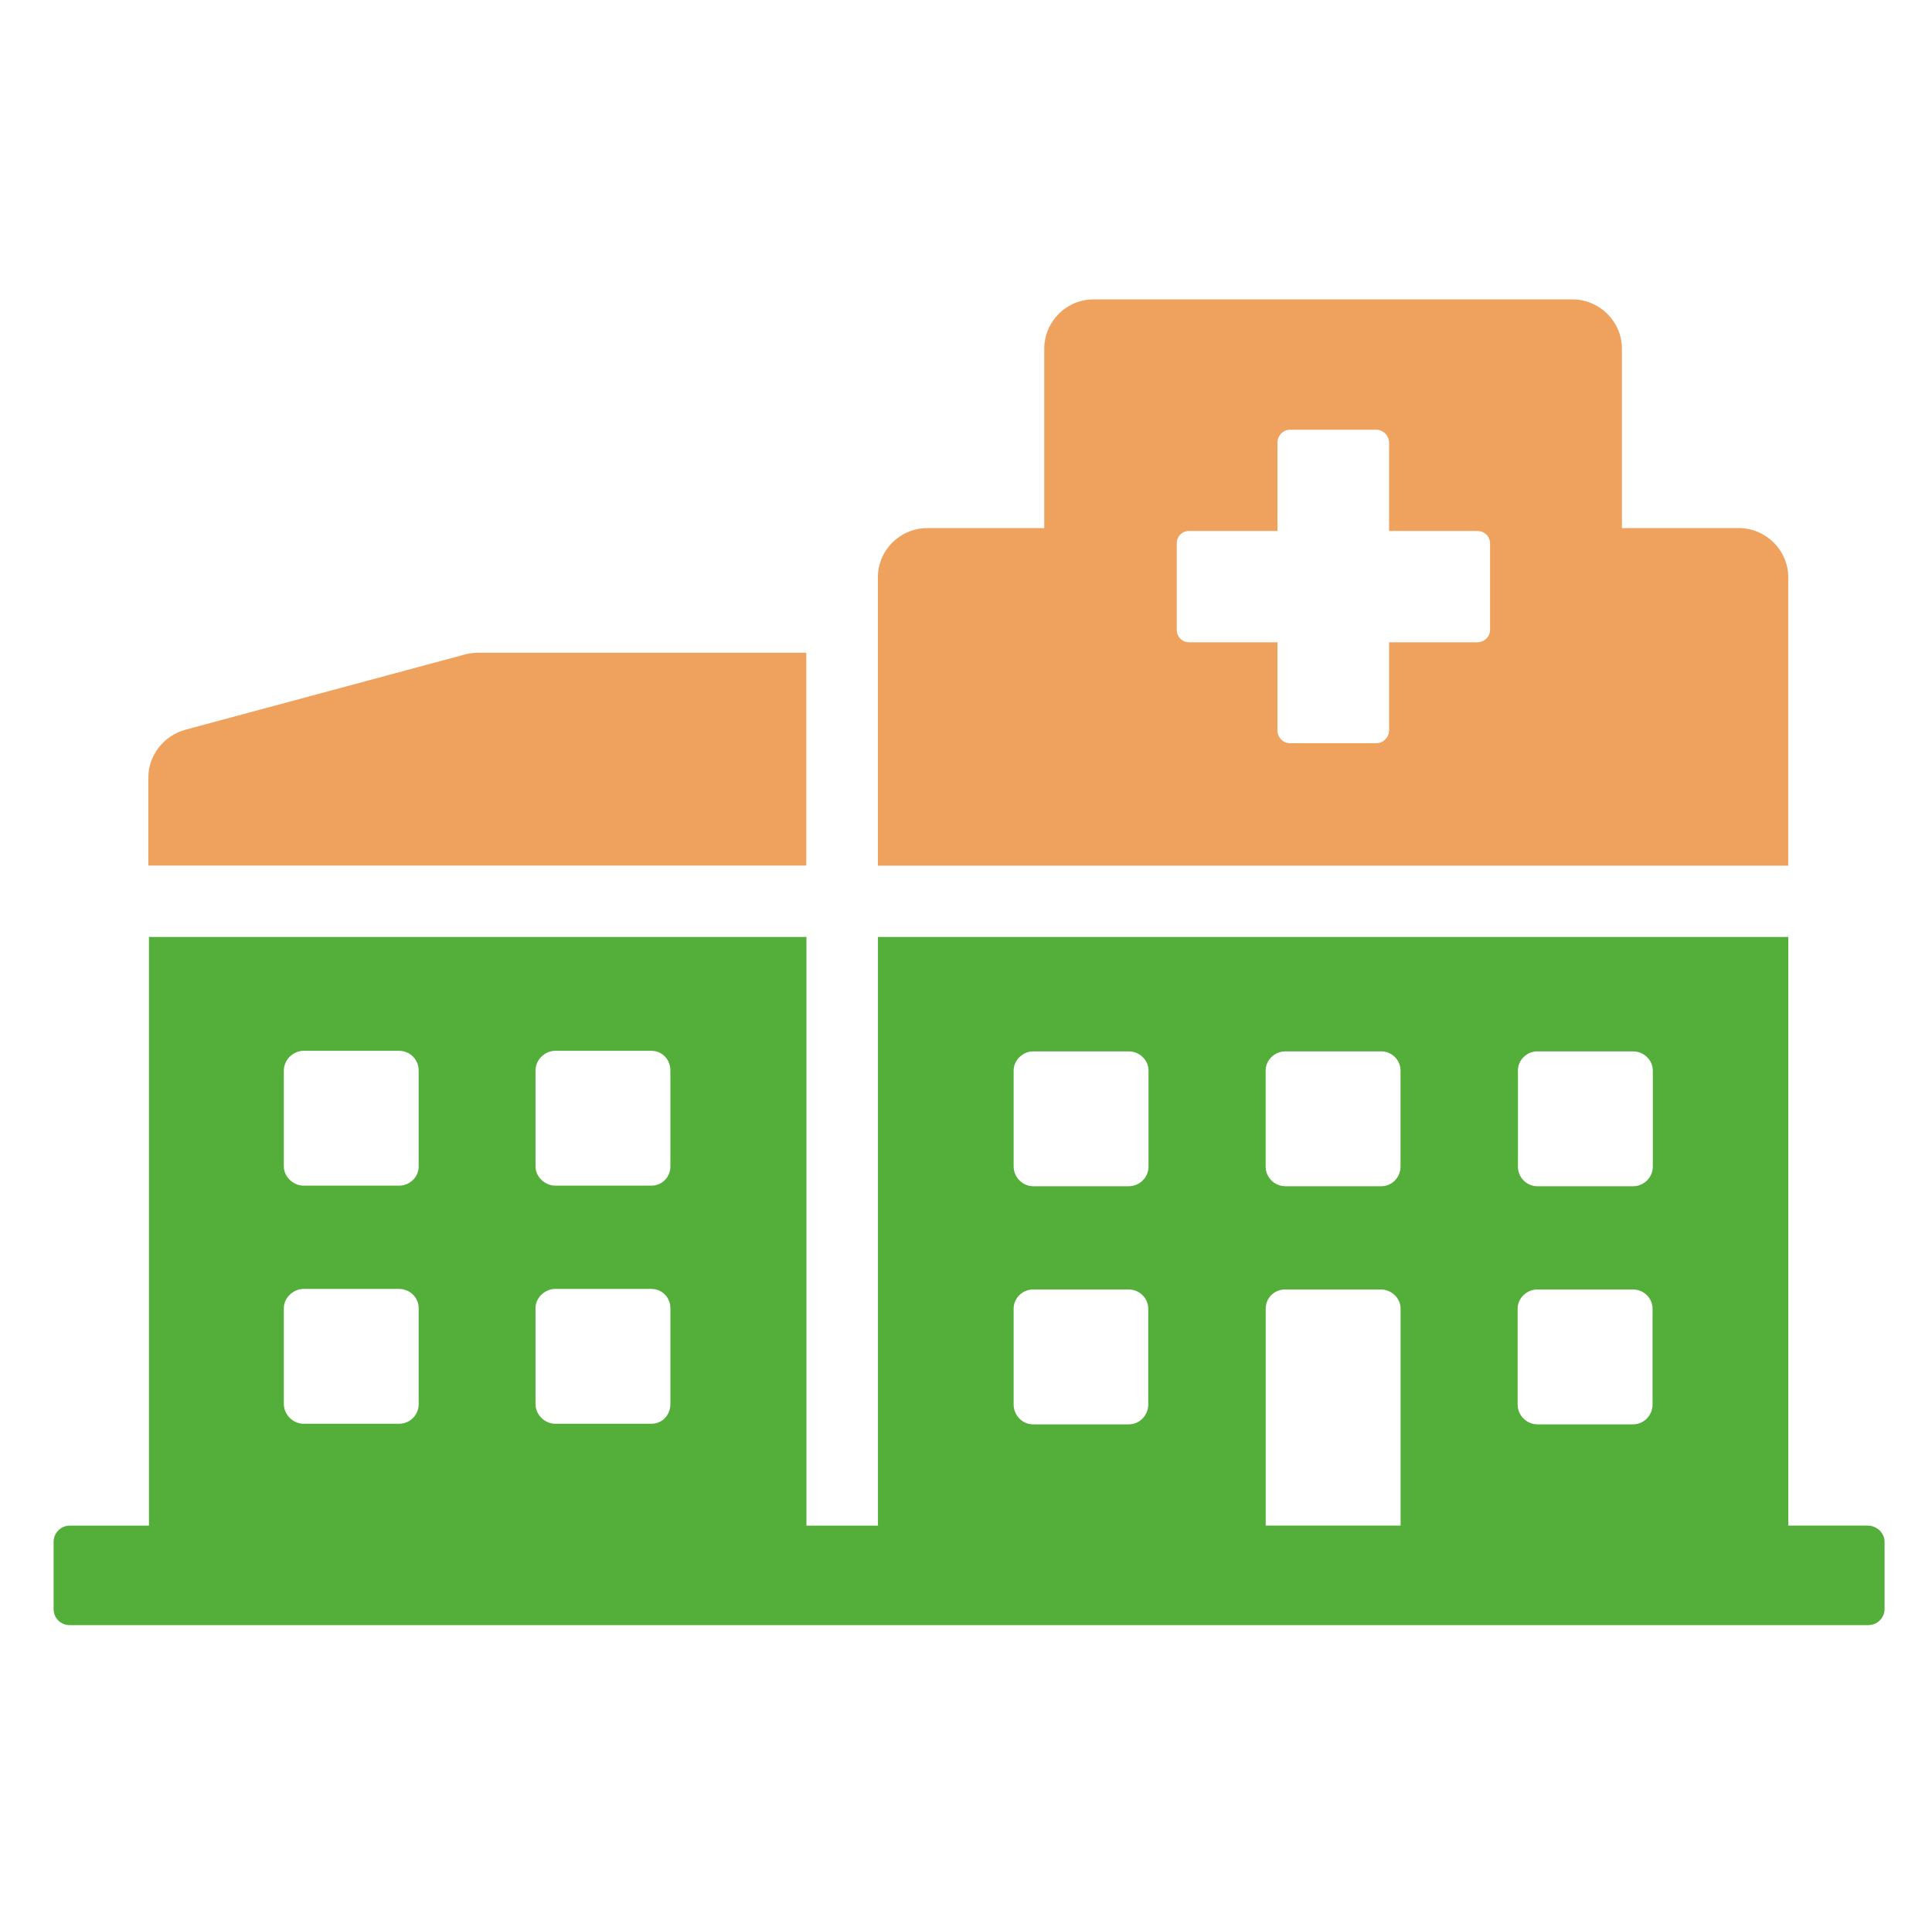
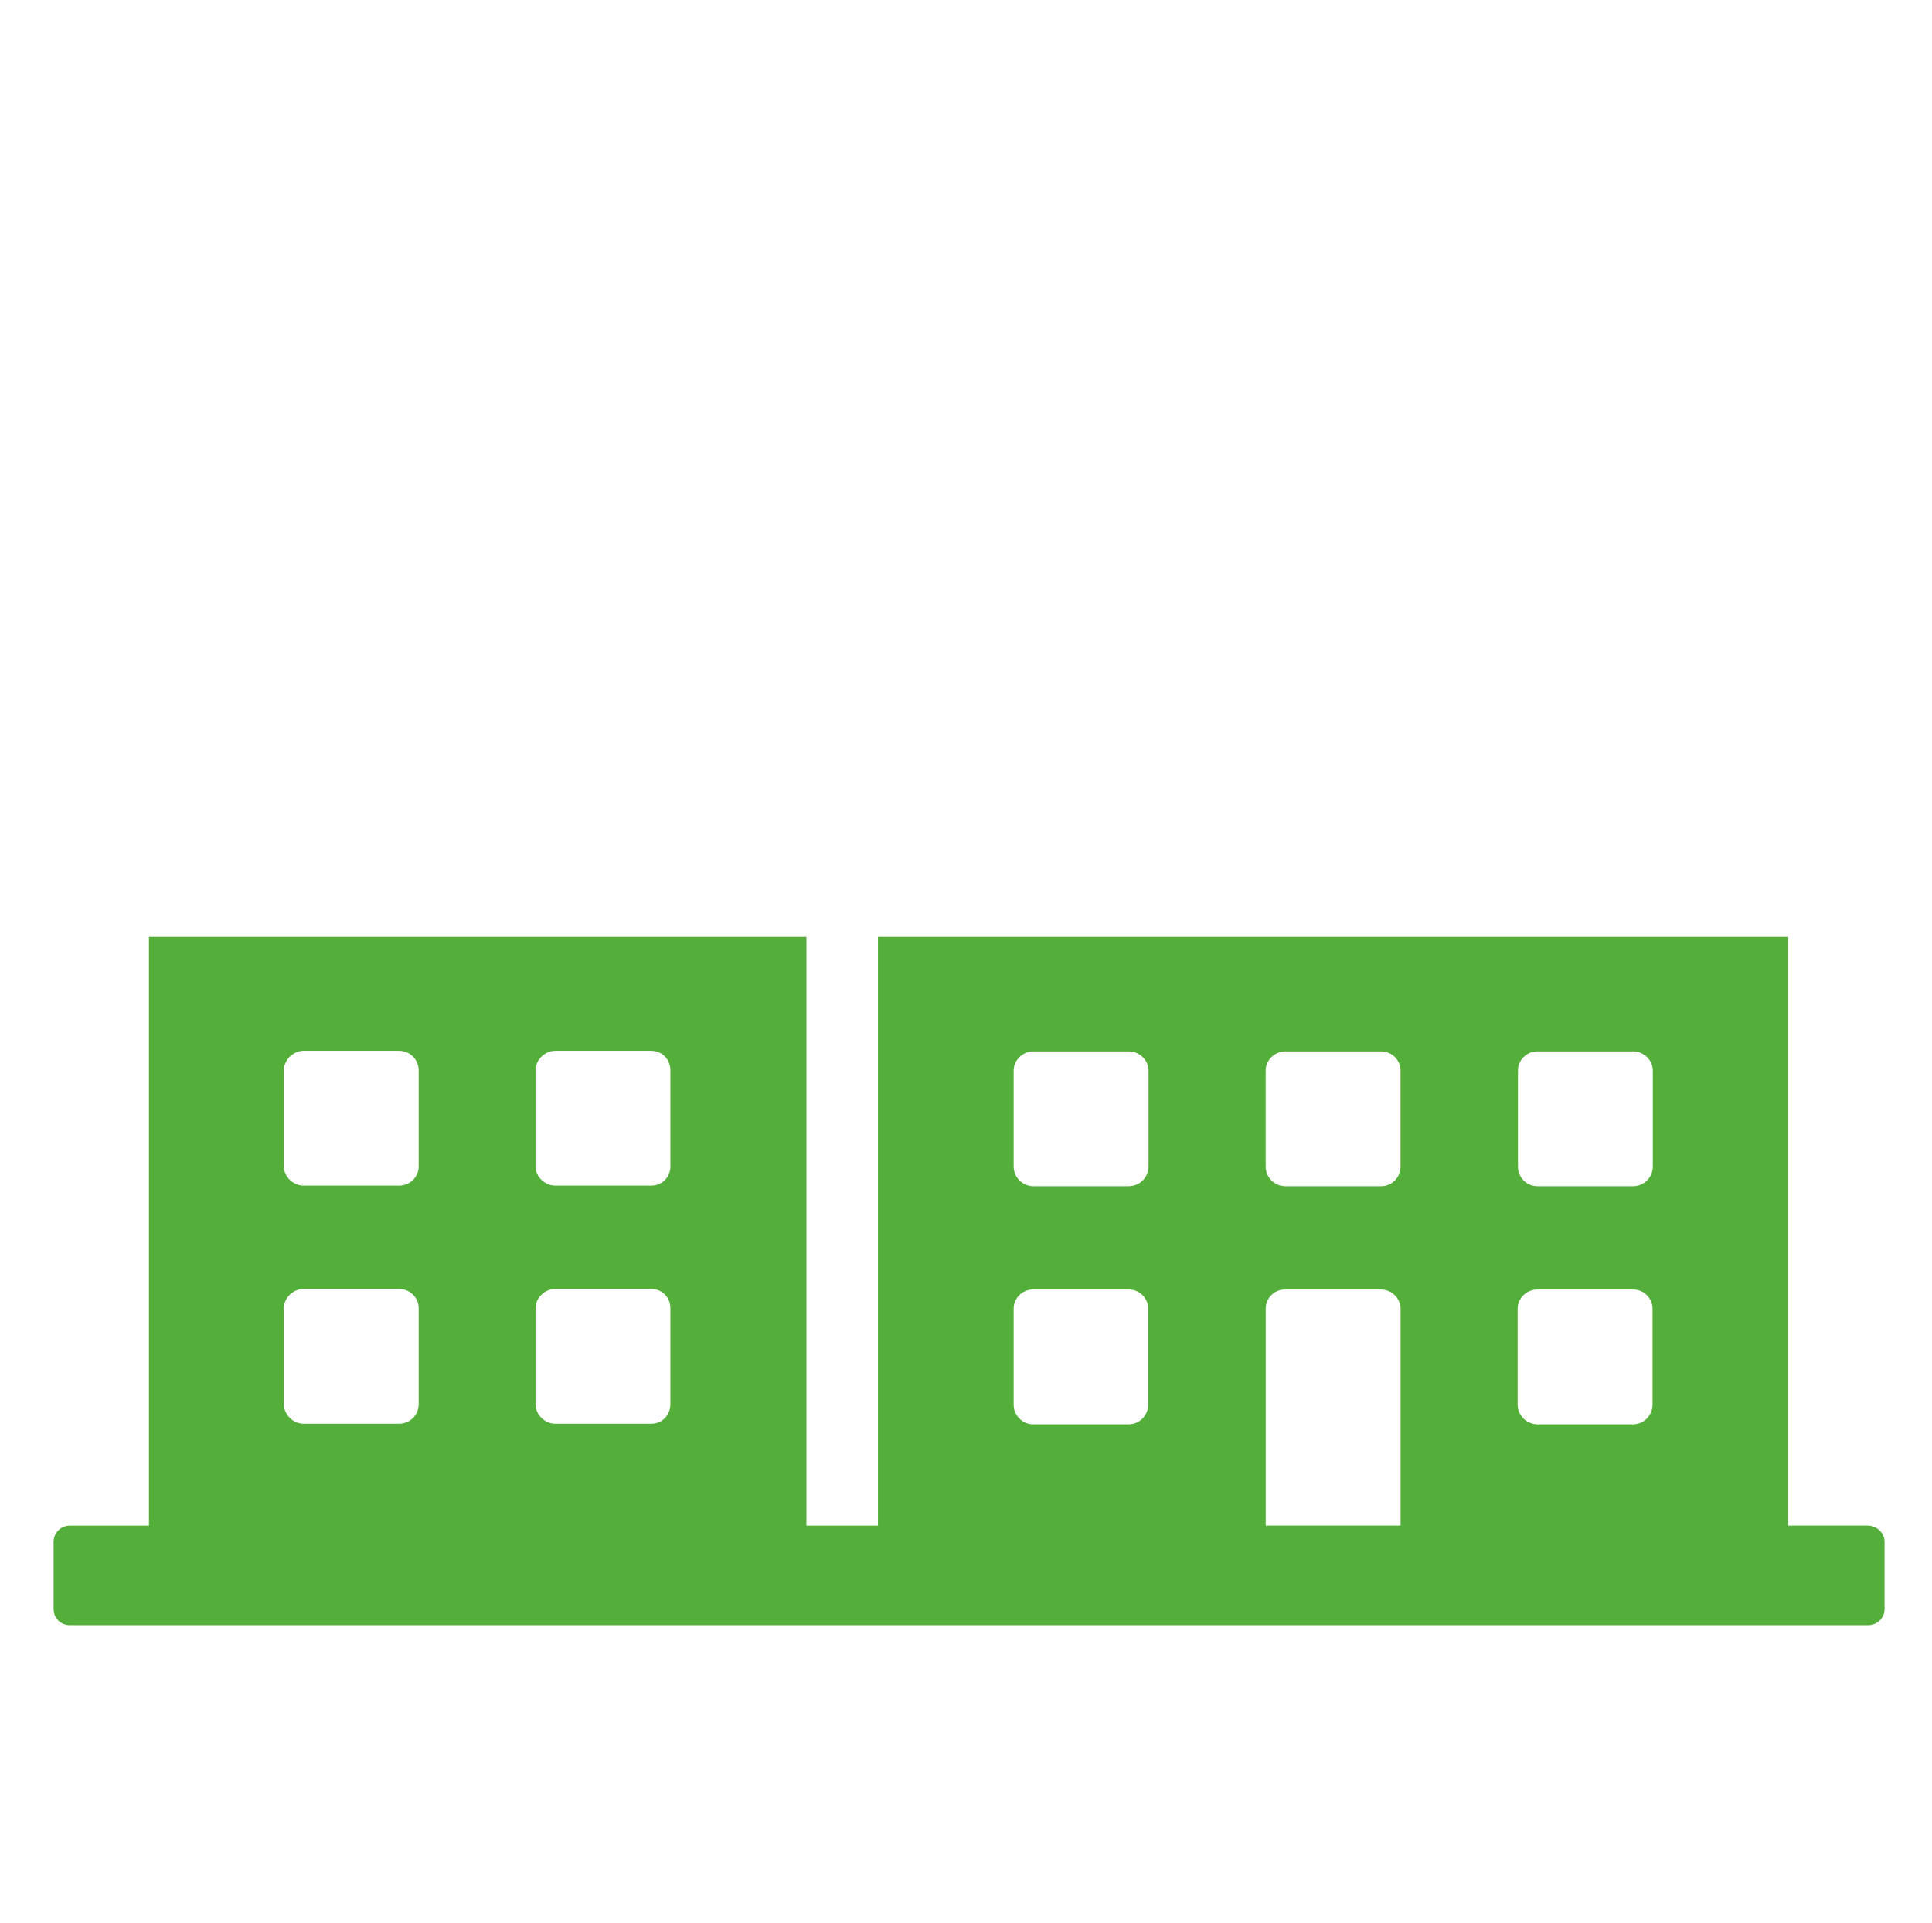
<svg xmlns="http://www.w3.org/2000/svg" width="226" height="225" viewBox="0 0 226 225" fill="none">
  <g clip-path="url(#clip0_644_35017)">
-     <path d="M94.314 76.376H56.008C55.487 76.376 54.966 76.43 54.506 76.545L21.683 85.385C19.138 86.083 17.351 88.391 17.351 90.99V101.279H94.314V76.376Z" fill="#EFA25D" />
    <path d="M218.489 178.505H209.188V109.631H102.7V178.511H94.334V109.631H17.425V178.511H8.166C7.13 178.511 6.27 179.337 6.27 180.407V188.259C6.27 189.362 7.13 190.154 8.166 190.154H218.523C219.592 190.154 220.452 189.328 220.452 188.259V180.407C220.452 179.371 219.558 178.511 218.489 178.511V178.505ZM48.975 164.283C48.975 165.556 47.974 166.591 46.667 166.591H35.512C34.307 166.591 33.204 165.556 33.204 164.283V153.053C33.204 151.849 34.307 150.813 35.512 150.813H46.667C47.974 150.813 48.975 151.849 48.975 153.053V164.283ZM48.975 136.49C48.975 137.695 47.974 138.73 46.667 138.73H35.512C34.307 138.73 33.204 137.695 33.204 136.49V125.26C33.204 123.988 34.307 122.952 35.512 122.952H46.667C47.974 122.952 48.975 123.988 48.975 125.26V136.49ZM78.42 164.283C78.42 165.556 77.493 166.591 76.18 166.591H64.95C63.745 166.591 62.642 165.556 62.642 164.283V153.053C62.642 151.849 63.745 150.813 64.95 150.813H76.18C77.486 150.813 78.42 151.849 78.42 153.053V164.283ZM78.42 136.49C78.42 137.695 77.493 138.73 76.18 138.73H64.95C63.745 138.73 62.642 137.695 62.642 136.49V125.26C62.642 123.988 63.745 122.952 64.95 122.952H76.18C77.486 122.952 78.42 123.988 78.42 125.26V136.49ZM134.318 164.351C134.318 165.589 133.316 166.659 132.043 166.659H120.848C119.575 166.659 118.573 165.589 118.573 164.351V153.121C118.573 151.916 119.575 150.881 120.848 150.881H132.043C133.316 150.881 134.318 151.916 134.318 153.121V164.351ZM134.351 136.49C134.351 137.762 133.316 138.798 132.043 138.798H120.848C119.643 138.798 118.573 137.762 118.573 136.49V125.26C118.573 124.055 119.643 123.02 120.848 123.02H132.043C133.316 123.02 134.351 124.055 134.351 125.26V136.49ZM163.83 178.505H148.059V153.121C148.059 151.849 149.094 150.881 150.299 150.881H161.529C162.801 150.881 163.837 151.916 163.837 153.121V178.505H163.83ZM163.83 136.49C163.83 137.762 162.828 138.798 161.59 138.798H150.36C149.087 138.798 148.052 137.762 148.052 136.49V125.26C148.052 124.055 149.087 123.02 150.36 123.02H161.59C162.828 123.02 163.83 124.055 163.83 125.26V136.49ZM193.309 164.351C193.309 165.589 192.307 166.659 191.034 166.659H179.839C178.566 166.659 177.53 165.589 177.53 164.351V153.121C177.53 151.916 178.566 150.881 179.839 150.881H191.034C192.307 150.881 193.309 151.916 193.309 153.121V164.351ZM193.342 136.49C193.342 137.762 192.307 138.798 191.034 138.798H179.839C178.566 138.798 177.564 137.762 177.564 136.49V125.26C177.564 124.055 178.566 123.02 179.839 123.02H191.034C192.307 123.02 193.342 124.055 193.342 125.26V136.49Z" fill="#54AE3A" />
-     <path d="M203.401 61.789H189.728V40.819C189.728 37.617 187.108 35.031 183.941 35.031H127.941C124.74 35.031 122.154 37.617 122.154 40.819V61.789H108.515C105.279 61.789 102.693 64.374 102.693 67.542V101.292H209.182V67.542C209.182 64.374 206.562 61.789 203.394 61.789H203.401ZM174.302 73.702C174.302 74.494 173.645 75.151 172.785 75.151H162.49V85.48C162.49 86.272 161.799 86.962 161.007 86.962H150.881C150.089 86.962 149.433 86.272 149.433 85.48V75.151H139.103C138.278 75.151 137.655 74.494 137.655 73.702V63.576C137.655 62.75 138.278 62.127 139.103 62.127H149.433V51.798C149.433 50.972 150.089 50.282 150.881 50.282H161.007C161.799 50.282 162.49 50.972 162.49 51.798V62.127H172.785C173.645 62.127 174.302 62.75 174.302 63.576V73.702Z" fill="#EFA25D" />
  </g>
  <defs>
    <clipPath id="clip0_644_35017">
      <rect width="214.182" height="155.116" fill="white" transform="translate(6.271 35.031)" />
    </clipPath>
  </defs>
</svg>